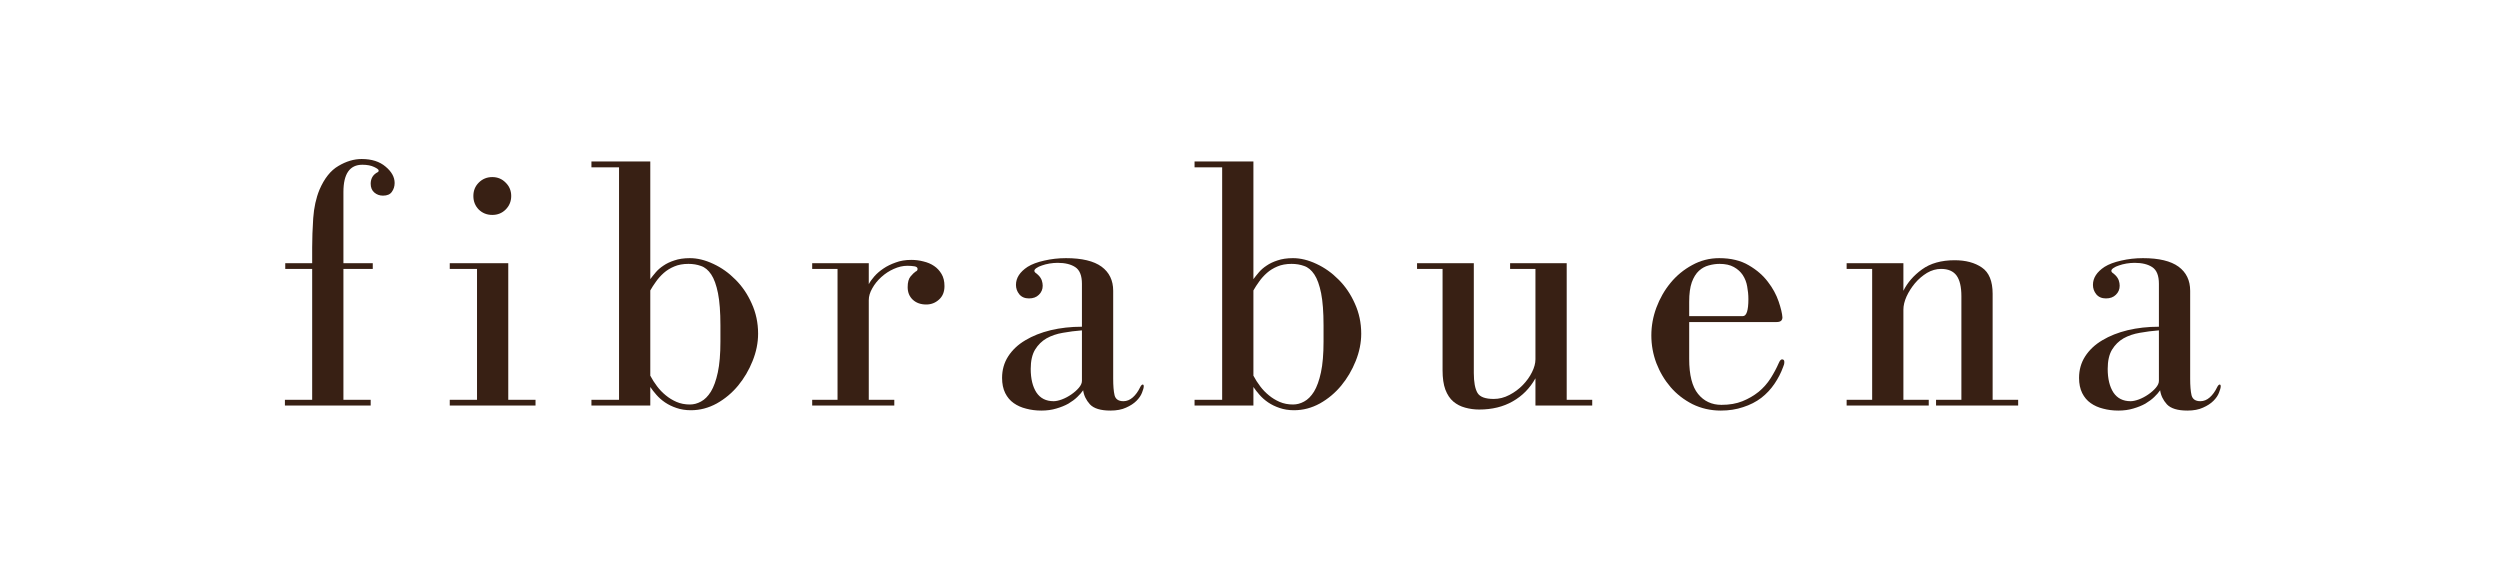
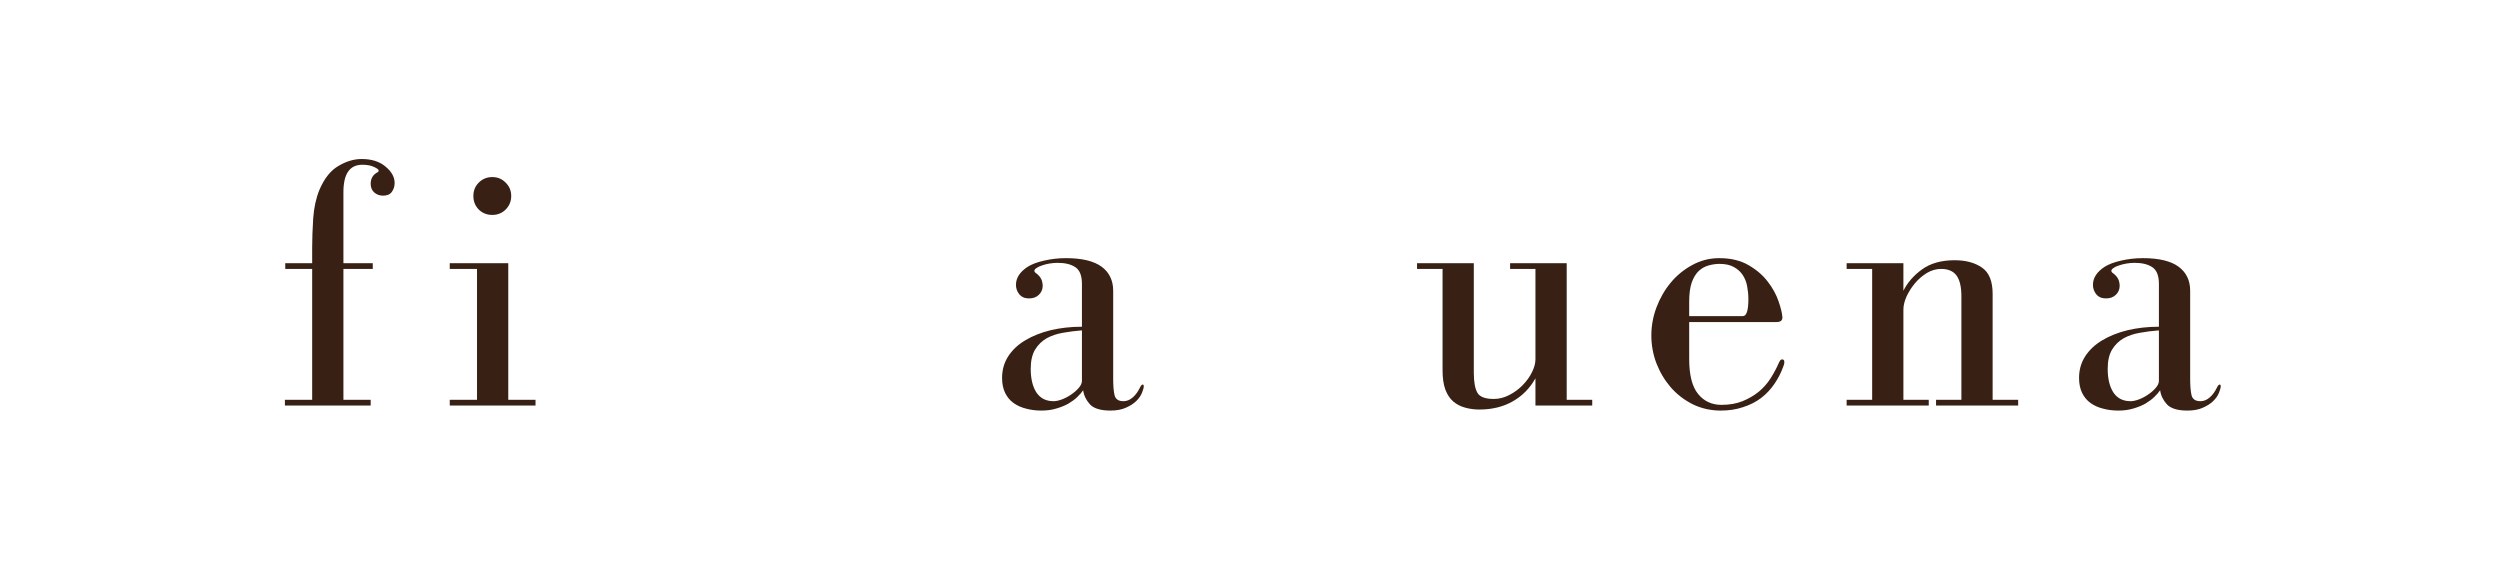
<svg xmlns="http://www.w3.org/2000/svg" version="1.0" preserveAspectRatio="xMidYMid meet" height="70" viewBox="0 0 224.88 52.5" zoomAndPan="magnify" width="300">
  <defs>
    <g />
  </defs>
  <g fill-opacity="1" fill="#382014">
    <g transform="translate(24.801, 36.499)">
      <g>
        <path d="M 0.781 -0.516 L 0.781 0 L 8.5 0 L 8.5 -0.516 L 6.047 -0.516 L 6.047 -12.297 L 8.688 -12.297 L 8.688 -12.812 L 6.047 -12.812 L 6.047 -19.219 C 6.047 -20.852 6.613 -21.672 7.75 -21.672 C 8.188 -21.672 8.539 -21.602 8.812 -21.469 C 9.082 -21.344 9.219 -21.238 9.219 -21.156 C 9.219 -21.082 9.195 -21.035 9.156 -21.016 C 8.938 -20.91 8.77 -20.766 8.656 -20.578 C 8.551 -20.391 8.5 -20.188 8.5 -19.969 C 8.5 -19.625 8.609 -19.359 8.828 -19.172 C 9.047 -18.984 9.305 -18.891 9.609 -18.891 C 9.984 -18.891 10.25 -19.004 10.406 -19.234 C 10.57 -19.461 10.656 -19.727 10.656 -20.031 C 10.656 -20.562 10.383 -21.051 9.844 -21.5 C 9.312 -21.957 8.594 -22.188 7.688 -22.188 C 6.988 -22.188 6.289 -21.977 5.594 -21.562 C 4.895 -21.156 4.328 -20.441 3.891 -19.422 C 3.586 -18.68 3.398 -17.828 3.328 -16.859 C 3.266 -15.898 3.234 -15.02 3.234 -14.219 L 3.234 -12.812 L 0.812 -12.812 L 0.812 -12.297 L 3.234 -12.297 L 3.234 -0.516 Z M 0.781 -0.516" />
      </g>
    </g>
  </g>
  <g fill-opacity="1" fill="#382014">
    <g transform="translate(39.246, 36.499)">
      <g>
        <path d="M 6.438 -12.812 L 1.172 -12.812 L 1.172 -12.297 L 3.625 -12.297 L 3.625 -0.516 L 1.172 -0.516 L 1.172 0 L 8.891 0 L 8.891 -0.516 L 6.438 -0.516 Z M 6.703 -18.859 C 6.703 -19.336 6.535 -19.738 6.203 -20.062 C 5.879 -20.395 5.477 -20.562 5 -20.562 C 4.52 -20.562 4.113 -20.395 3.781 -20.062 C 3.457 -19.738 3.297 -19.336 3.297 -18.859 C 3.297 -18.379 3.457 -17.973 3.781 -17.641 C 4.113 -17.316 4.52 -17.156 5 -17.156 C 5.477 -17.156 5.879 -17.316 6.203 -17.641 C 6.535 -17.973 6.703 -18.379 6.703 -18.859 Z M 6.703 -18.859" />
      </g>
    </g>
  </g>
  <g fill-opacity="1" fill="#382014">
    <g transform="translate(52.122, 36.499)">
      <g>
-         <path d="M 6.344 -11.375 L 6.344 -21.969 L 1.047 -21.969 L 1.047 -21.438 L 3.531 -21.438 L 3.531 -0.516 L 1.047 -0.516 L 1.047 0 L 6.344 0 L 6.344 -1.672 C 6.488 -1.453 6.672 -1.219 6.891 -0.969 C 7.109 -0.719 7.367 -0.488 7.672 -0.281 C 7.984 -0.07 8.328 0.094 8.703 0.219 C 9.086 0.352 9.52 0.422 10 0.422 C 10.812 0.422 11.586 0.219 12.328 -0.188 C 13.066 -0.602 13.707 -1.141 14.25 -1.797 C 14.789 -2.453 15.223 -3.188 15.547 -4 C 15.879 -4.82 16.047 -5.645 16.047 -6.469 C 16.047 -7.445 15.852 -8.352 15.469 -9.188 C 15.094 -10.031 14.602 -10.75 14 -11.344 C 13.406 -11.945 12.742 -12.414 12.016 -12.75 C 11.285 -13.094 10.582 -13.266 9.906 -13.266 C 9.363 -13.266 8.898 -13.195 8.516 -13.062 C 8.129 -12.938 7.801 -12.781 7.531 -12.594 C 7.258 -12.414 7.031 -12.219 6.844 -12 C 6.656 -11.781 6.488 -11.57 6.344 -11.375 Z M 6.344 -2.688 L 6.344 -10.359 C 6.488 -10.617 6.66 -10.883 6.859 -11.156 C 7.055 -11.438 7.289 -11.695 7.562 -11.938 C 7.832 -12.176 8.145 -12.367 8.5 -12.516 C 8.863 -12.672 9.289 -12.75 9.781 -12.75 C 10.188 -12.75 10.562 -12.688 10.906 -12.562 C 11.258 -12.445 11.566 -12.191 11.828 -11.797 C 12.086 -11.41 12.289 -10.848 12.438 -10.109 C 12.582 -9.379 12.656 -8.414 12.656 -7.219 L 12.656 -5.75 C 12.656 -4.633 12.578 -3.711 12.422 -2.984 C 12.266 -2.254 12.055 -1.676 11.797 -1.25 C 11.535 -0.832 11.238 -0.535 10.906 -0.359 C 10.582 -0.18 10.25 -0.094 9.906 -0.094 C 9.469 -0.094 9.066 -0.172 8.703 -0.328 C 8.348 -0.484 8.023 -0.68 7.734 -0.922 C 7.441 -1.16 7.18 -1.43 6.953 -1.734 C 6.723 -2.035 6.52 -2.352 6.344 -2.688 Z M 6.344 -2.688" />
-       </g>
+         </g>
    </g>
  </g>
  <g fill-opacity="1" fill="#382014">
    <g transform="translate(72.318, 36.499)">
      <g>
-         <path d="M 5.812 -10.922 L 5.812 -12.812 L 0.719 -12.812 L 0.719 -12.297 L 3 -12.297 L 3 -0.516 L 0.719 -0.516 L 0.719 0 L 8.109 0 L 8.109 -0.516 L 5.812 -0.516 L 5.812 -9.484 C 5.812 -9.828 5.914 -10.18 6.125 -10.547 C 6.332 -10.922 6.602 -11.258 6.938 -11.562 C 7.281 -11.875 7.656 -12.117 8.062 -12.297 C 8.477 -12.484 8.883 -12.578 9.281 -12.578 C 9.52 -12.578 9.734 -12.562 9.922 -12.531 C 10.109 -12.5 10.203 -12.422 10.203 -12.297 C 10.203 -12.18 10.145 -12.102 10.031 -12.062 C 9.906 -11.977 9.754 -11.832 9.578 -11.625 C 9.398 -11.414 9.312 -11.094 9.312 -10.656 C 9.312 -10.195 9.461 -9.82 9.766 -9.531 C 10.078 -9.238 10.484 -9.094 10.984 -9.094 C 11.422 -9.094 11.801 -9.238 12.125 -9.531 C 12.457 -9.82 12.625 -10.227 12.625 -10.75 C 12.625 -11.188 12.535 -11.551 12.359 -11.844 C 12.18 -12.145 11.957 -12.383 11.688 -12.562 C 11.414 -12.75 11.098 -12.883 10.734 -12.969 C 10.379 -13.062 10.016 -13.109 9.641 -13.109 C 9.117 -13.109 8.648 -13.031 8.234 -12.875 C 7.816 -12.727 7.445 -12.547 7.125 -12.328 C 6.801 -12.109 6.531 -11.875 6.312 -11.625 C 6.094 -11.375 5.926 -11.141 5.812 -10.922 Z M 5.812 -10.922" />
-       </g>
+         </g>
    </g>
  </g>
  <g fill-opacity="1" fill="#382014">
    <g transform="translate(88.658, 36.499)">
      <g>
        <path d="M 3.766 -12.484 C 3.066 -12.023 2.719 -11.484 2.719 -10.859 C 2.719 -10.547 2.816 -10.266 3.016 -10.016 C 3.223 -9.766 3.516 -9.641 3.891 -9.641 C 4.266 -9.641 4.562 -9.75 4.781 -9.969 C 5.008 -10.188 5.125 -10.457 5.125 -10.781 C 5.125 -10.938 5.098 -11.094 5.047 -11.25 C 4.992 -11.414 4.891 -11.578 4.734 -11.734 C 4.629 -11.836 4.539 -11.91 4.469 -11.953 C 4.406 -12.004 4.375 -12.062 4.375 -12.125 C 4.375 -12.207 4.438 -12.289 4.562 -12.375 C 4.695 -12.469 4.863 -12.547 5.062 -12.609 C 5.258 -12.68 5.484 -12.738 5.734 -12.781 C 5.984 -12.82 6.227 -12.844 6.469 -12.844 C 7.145 -12.844 7.676 -12.711 8.062 -12.453 C 8.457 -12.191 8.656 -11.691 8.656 -10.953 L 8.656 -7.094 C 7.656 -7.094 6.719 -6.988 5.844 -6.781 C 4.977 -6.57 4.219 -6.27 3.562 -5.875 C 2.906 -5.488 2.391 -5.004 2.016 -4.422 C 1.648 -3.848 1.469 -3.203 1.469 -2.484 C 1.469 -1.961 1.562 -1.508 1.75 -1.125 C 1.938 -0.75 2.191 -0.445 2.516 -0.219 C 2.836 0.008 3.211 0.176 3.641 0.281 C 4.066 0.395 4.52 0.453 5 0.453 C 5.5 0.453 5.953 0.391 6.359 0.266 C 6.766 0.148 7.125 0.004 7.438 -0.172 C 7.75 -0.359 8.016 -0.555 8.234 -0.766 C 8.453 -0.973 8.629 -1.176 8.766 -1.375 C 8.828 -0.914 9.031 -0.492 9.375 -0.109 C 9.727 0.266 10.344 0.453 11.219 0.453 C 11.781 0.453 12.25 0.363 12.625 0.188 C 13.008 0.02 13.32 -0.18 13.562 -0.422 C 13.801 -0.66 13.969 -0.906 14.062 -1.156 C 14.164 -1.406 14.219 -1.598 14.219 -1.734 C 14.219 -1.836 14.188 -1.891 14.125 -1.891 C 14.051 -1.891 13.973 -1.805 13.891 -1.641 C 13.711 -1.266 13.492 -0.961 13.234 -0.734 C 12.973 -0.504 12.691 -0.391 12.391 -0.391 C 11.953 -0.391 11.688 -0.566 11.594 -0.922 C 11.508 -1.285 11.469 -1.785 11.469 -2.422 L 11.469 -10.328 C 11.469 -11.266 11.117 -11.988 10.422 -12.5 C 9.723 -13.008 8.656 -13.266 7.219 -13.266 C 6.539 -13.266 5.891 -13.191 5.266 -13.047 C 4.648 -12.91 4.148 -12.723 3.766 -12.484 Z M 8.656 -6.766 L 8.656 -2.219 C 8.656 -2.02 8.562 -1.812 8.375 -1.594 C 8.195 -1.383 7.973 -1.188 7.703 -1 C 7.43 -0.812 7.145 -0.66 6.844 -0.547 C 6.551 -0.441 6.305 -0.391 6.109 -0.391 C 5.43 -0.391 4.914 -0.648 4.562 -1.172 C 4.219 -1.703 4.047 -2.41 4.047 -3.297 C 4.047 -4.016 4.176 -4.594 4.438 -5.031 C 4.707 -5.469 5.051 -5.805 5.469 -6.047 C 5.895 -6.285 6.383 -6.453 6.938 -6.547 C 7.5 -6.648 8.07 -6.723 8.656 -6.766 Z M 8.656 -6.766" />
      </g>
    </g>
  </g>
  <g fill-opacity="1" fill="#382014">
    <g transform="translate(106.403, 36.499)">
      <g>
-         <path d="M 6.344 -11.375 L 6.344 -21.969 L 1.047 -21.969 L 1.047 -21.438 L 3.531 -21.438 L 3.531 -0.516 L 1.047 -0.516 L 1.047 0 L 6.344 0 L 6.344 -1.672 C 6.488 -1.453 6.672 -1.219 6.891 -0.969 C 7.109 -0.719 7.367 -0.488 7.672 -0.281 C 7.984 -0.07 8.328 0.094 8.703 0.219 C 9.086 0.352 9.52 0.422 10 0.422 C 10.812 0.422 11.586 0.219 12.328 -0.188 C 13.066 -0.602 13.707 -1.141 14.25 -1.797 C 14.789 -2.453 15.223 -3.188 15.547 -4 C 15.879 -4.82 16.047 -5.645 16.047 -6.469 C 16.047 -7.445 15.852 -8.352 15.469 -9.188 C 15.094 -10.031 14.602 -10.75 14 -11.344 C 13.406 -11.945 12.742 -12.414 12.016 -12.75 C 11.285 -13.094 10.582 -13.266 9.906 -13.266 C 9.363 -13.266 8.898 -13.195 8.516 -13.062 C 8.129 -12.938 7.801 -12.781 7.531 -12.594 C 7.258 -12.414 7.031 -12.219 6.844 -12 C 6.656 -11.781 6.488 -11.57 6.344 -11.375 Z M 6.344 -2.688 L 6.344 -10.359 C 6.488 -10.617 6.66 -10.883 6.859 -11.156 C 7.055 -11.438 7.289 -11.695 7.562 -11.938 C 7.832 -12.176 8.145 -12.367 8.5 -12.516 C 8.863 -12.672 9.289 -12.75 9.781 -12.75 C 10.188 -12.75 10.562 -12.688 10.906 -12.562 C 11.258 -12.445 11.566 -12.191 11.828 -11.797 C 12.086 -11.41 12.289 -10.848 12.438 -10.109 C 12.582 -9.379 12.656 -8.414 12.656 -7.219 L 12.656 -5.75 C 12.656 -4.633 12.578 -3.711 12.422 -2.984 C 12.266 -2.254 12.055 -1.676 11.797 -1.25 C 11.535 -0.832 11.238 -0.535 10.906 -0.359 C 10.582 -0.18 10.25 -0.094 9.906 -0.094 C 9.469 -0.094 9.066 -0.172 8.703 -0.328 C 8.348 -0.484 8.023 -0.68 7.734 -0.922 C 7.441 -1.16 7.18 -1.43 6.953 -1.734 C 6.723 -2.035 6.52 -2.352 6.344 -2.688 Z M 6.344 -2.688" />
-       </g>
+         </g>
    </g>
  </g>
  <g fill-opacity="1" fill="#382014">
    <g transform="translate(126.599, 36.499)">
      <g>
        <path d="M 11.531 -2.453 L 11.531 0 L 16.641 0 L 16.641 -0.516 L 14.344 -0.516 L 14.344 -12.812 L 9.25 -12.812 L 9.25 -12.297 L 11.531 -12.297 L 11.531 -4.156 C 11.531 -3.801 11.426 -3.414 11.219 -3 C 11.02 -2.594 10.742 -2.207 10.391 -1.844 C 10.047 -1.488 9.645 -1.191 9.188 -0.953 C 8.727 -0.711 8.258 -0.594 7.781 -0.594 C 7.02 -0.594 6.531 -0.773 6.312 -1.141 C 6.094 -1.516 5.984 -2.113 5.984 -2.938 L 5.984 -12.812 L 0.875 -12.812 L 0.875 -12.297 L 3.172 -12.297 L 3.172 -3.172 C 3.172 -2.473 3.254 -1.895 3.422 -1.438 C 3.598 -0.977 3.836 -0.617 4.141 -0.359 C 4.453 -0.098 4.805 0.082 5.203 0.188 C 5.609 0.301 6.031 0.359 6.469 0.359 C 7.625 0.359 8.629 0.113 9.484 -0.375 C 10.348 -0.863 11.031 -1.555 11.531 -2.453 Z M 11.531 -2.453" />
      </g>
    </g>
  </g>
  <g fill-opacity="1" fill="#382014">
    <g transform="translate(147.514, 36.499)">
      <g>
        <path d="M 12.844 -7.938 C 12.82 -8.289 12.707 -8.77 12.5 -9.375 C 12.289 -9.988 11.969 -10.578 11.531 -11.141 C 11.102 -11.711 10.531 -12.207 9.812 -12.625 C 9.094 -13.051 8.207 -13.266 7.156 -13.266 C 6.281 -13.266 5.469 -13.055 4.719 -12.641 C 3.969 -12.234 3.32 -11.703 2.781 -11.047 C 2.238 -10.391 1.812 -9.645 1.5 -8.812 C 1.195 -7.988 1.047 -7.156 1.047 -6.312 C 1.047 -5.457 1.195 -4.625 1.5 -3.812 C 1.812 -3.008 2.238 -2.289 2.781 -1.656 C 3.32 -1.031 3.977 -0.52 4.75 -0.125 C 5.531 0.258 6.379 0.453 7.297 0.453 C 8.035 0.453 8.707 0.348 9.312 0.141 C 9.926 -0.055 10.469 -0.332 10.938 -0.688 C 11.406 -1.051 11.801 -1.473 12.125 -1.953 C 12.457 -2.441 12.719 -2.945 12.906 -3.469 C 12.977 -3.613 13.016 -3.766 13.016 -3.922 C 13.016 -4.078 12.945 -4.156 12.812 -4.156 C 12.707 -4.156 12.609 -4.047 12.516 -3.828 C 12.316 -3.367 12.07 -2.91 11.781 -2.453 C 11.488 -1.992 11.129 -1.586 10.703 -1.234 C 10.273 -0.891 9.789 -0.609 9.25 -0.391 C 8.707 -0.172 8.078 -0.062 7.359 -0.062 C 6.484 -0.062 5.781 -0.391 5.25 -1.047 C 4.719 -1.703 4.453 -2.75 4.453 -4.188 L 4.453 -7.516 L 12.328 -7.516 C 12.672 -7.516 12.844 -7.656 12.844 -7.938 Z M 4.453 -8.047 L 4.453 -9.344 C 4.453 -10.062 4.531 -10.645 4.688 -11.094 C 4.852 -11.539 5.066 -11.883 5.328 -12.125 C 5.586 -12.363 5.879 -12.523 6.203 -12.609 C 6.535 -12.703 6.863 -12.75 7.188 -12.75 C 7.707 -12.75 8.133 -12.656 8.469 -12.469 C 8.812 -12.281 9.082 -12.035 9.281 -11.734 C 9.477 -11.43 9.609 -11.094 9.672 -10.719 C 9.742 -10.352 9.781 -9.973 9.781 -9.578 C 9.781 -8.555 9.613 -8.047 9.281 -8.047 Z M 4.453 -8.047" />
      </g>
    </g>
  </g>
  <g fill-opacity="1" fill="#382014">
    <g transform="translate(164.965, 36.499)">
      <g>
        <path d="M 6.281 -10.328 L 6.281 -12.812 L 1.172 -12.812 L 1.172 -12.297 L 3.469 -12.297 L 3.469 -0.516 L 1.172 -0.516 L 1.172 0 L 8.562 0 L 8.562 -0.516 L 6.281 -0.516 L 6.281 -8.625 C 6.281 -9 6.375 -9.395 6.562 -9.812 C 6.758 -10.238 7.016 -10.641 7.328 -11.016 C 7.648 -11.391 8.008 -11.695 8.406 -11.938 C 8.812 -12.176 9.234 -12.297 9.672 -12.297 C 10.305 -12.297 10.77 -12.098 11.062 -11.703 C 11.352 -11.305 11.5 -10.688 11.5 -9.844 L 11.5 -0.516 L 9.219 -0.516 L 9.219 0 L 16.609 0 L 16.609 -0.516 L 14.312 -0.516 L 14.312 -10.062 C 14.312 -11.195 13.988 -11.984 13.344 -12.422 C 12.707 -12.859 11.891 -13.078 10.891 -13.078 C 9.691 -13.078 8.711 -12.801 7.953 -12.25 C 7.203 -11.707 6.645 -11.066 6.281 -10.328 Z M 6.281 -10.328" />
      </g>
    </g>
  </g>
  <g fill-opacity="1" fill="#382014">
    <g transform="translate(185.586, 36.499)">
      <g>
        <path d="M 3.766 -12.484 C 3.066 -12.023 2.719 -11.484 2.719 -10.859 C 2.719 -10.547 2.816 -10.266 3.016 -10.016 C 3.223 -9.766 3.516 -9.641 3.891 -9.641 C 4.266 -9.641 4.562 -9.75 4.781 -9.969 C 5.008 -10.188 5.125 -10.457 5.125 -10.781 C 5.125 -10.938 5.098 -11.094 5.047 -11.25 C 4.992 -11.414 4.891 -11.578 4.734 -11.734 C 4.629 -11.836 4.539 -11.91 4.469 -11.953 C 4.406 -12.004 4.375 -12.062 4.375 -12.125 C 4.375 -12.207 4.438 -12.289 4.562 -12.375 C 4.695 -12.469 4.863 -12.547 5.062 -12.609 C 5.258 -12.68 5.484 -12.738 5.734 -12.781 C 5.984 -12.82 6.227 -12.844 6.469 -12.844 C 7.145 -12.844 7.676 -12.711 8.062 -12.453 C 8.457 -12.191 8.656 -11.691 8.656 -10.953 L 8.656 -7.094 C 7.656 -7.094 6.719 -6.988 5.844 -6.781 C 4.977 -6.57 4.219 -6.27 3.562 -5.875 C 2.906 -5.488 2.391 -5.004 2.016 -4.422 C 1.648 -3.848 1.469 -3.203 1.469 -2.484 C 1.469 -1.961 1.562 -1.508 1.75 -1.125 C 1.938 -0.75 2.191 -0.445 2.516 -0.219 C 2.836 0.008 3.211 0.176 3.641 0.281 C 4.066 0.395 4.52 0.453 5 0.453 C 5.5 0.453 5.953 0.391 6.359 0.266 C 6.766 0.148 7.125 0.004 7.438 -0.172 C 7.75 -0.359 8.016 -0.555 8.234 -0.766 C 8.453 -0.973 8.629 -1.176 8.766 -1.375 C 8.828 -0.914 9.031 -0.492 9.375 -0.109 C 9.727 0.266 10.344 0.453 11.219 0.453 C 11.781 0.453 12.25 0.363 12.625 0.188 C 13.008 0.02 13.32 -0.18 13.562 -0.422 C 13.801 -0.66 13.969 -0.906 14.062 -1.156 C 14.164 -1.406 14.219 -1.598 14.219 -1.734 C 14.219 -1.836 14.188 -1.891 14.125 -1.891 C 14.051 -1.891 13.973 -1.805 13.891 -1.641 C 13.711 -1.266 13.492 -0.961 13.234 -0.734 C 12.973 -0.504 12.691 -0.391 12.391 -0.391 C 11.953 -0.391 11.688 -0.566 11.594 -0.922 C 11.508 -1.285 11.469 -1.785 11.469 -2.422 L 11.469 -10.328 C 11.469 -11.266 11.117 -11.988 10.422 -12.5 C 9.723 -13.008 8.656 -13.266 7.219 -13.266 C 6.539 -13.266 5.891 -13.191 5.266 -13.047 C 4.648 -12.91 4.148 -12.723 3.766 -12.484 Z M 8.656 -6.766 L 8.656 -2.219 C 8.656 -2.02 8.562 -1.812 8.375 -1.594 C 8.195 -1.383 7.973 -1.188 7.703 -1 C 7.43 -0.812 7.145 -0.66 6.844 -0.547 C 6.551 -0.441 6.305 -0.391 6.109 -0.391 C 5.43 -0.391 4.914 -0.648 4.562 -1.172 C 4.219 -1.703 4.047 -2.41 4.047 -3.297 C 4.047 -4.016 4.176 -4.594 4.438 -5.031 C 4.707 -5.469 5.051 -5.805 5.469 -6.047 C 5.895 -6.285 6.383 -6.453 6.938 -6.547 C 7.5 -6.648 8.07 -6.723 8.656 -6.766 Z M 8.656 -6.766" />
      </g>
    </g>
  </g>
</svg>